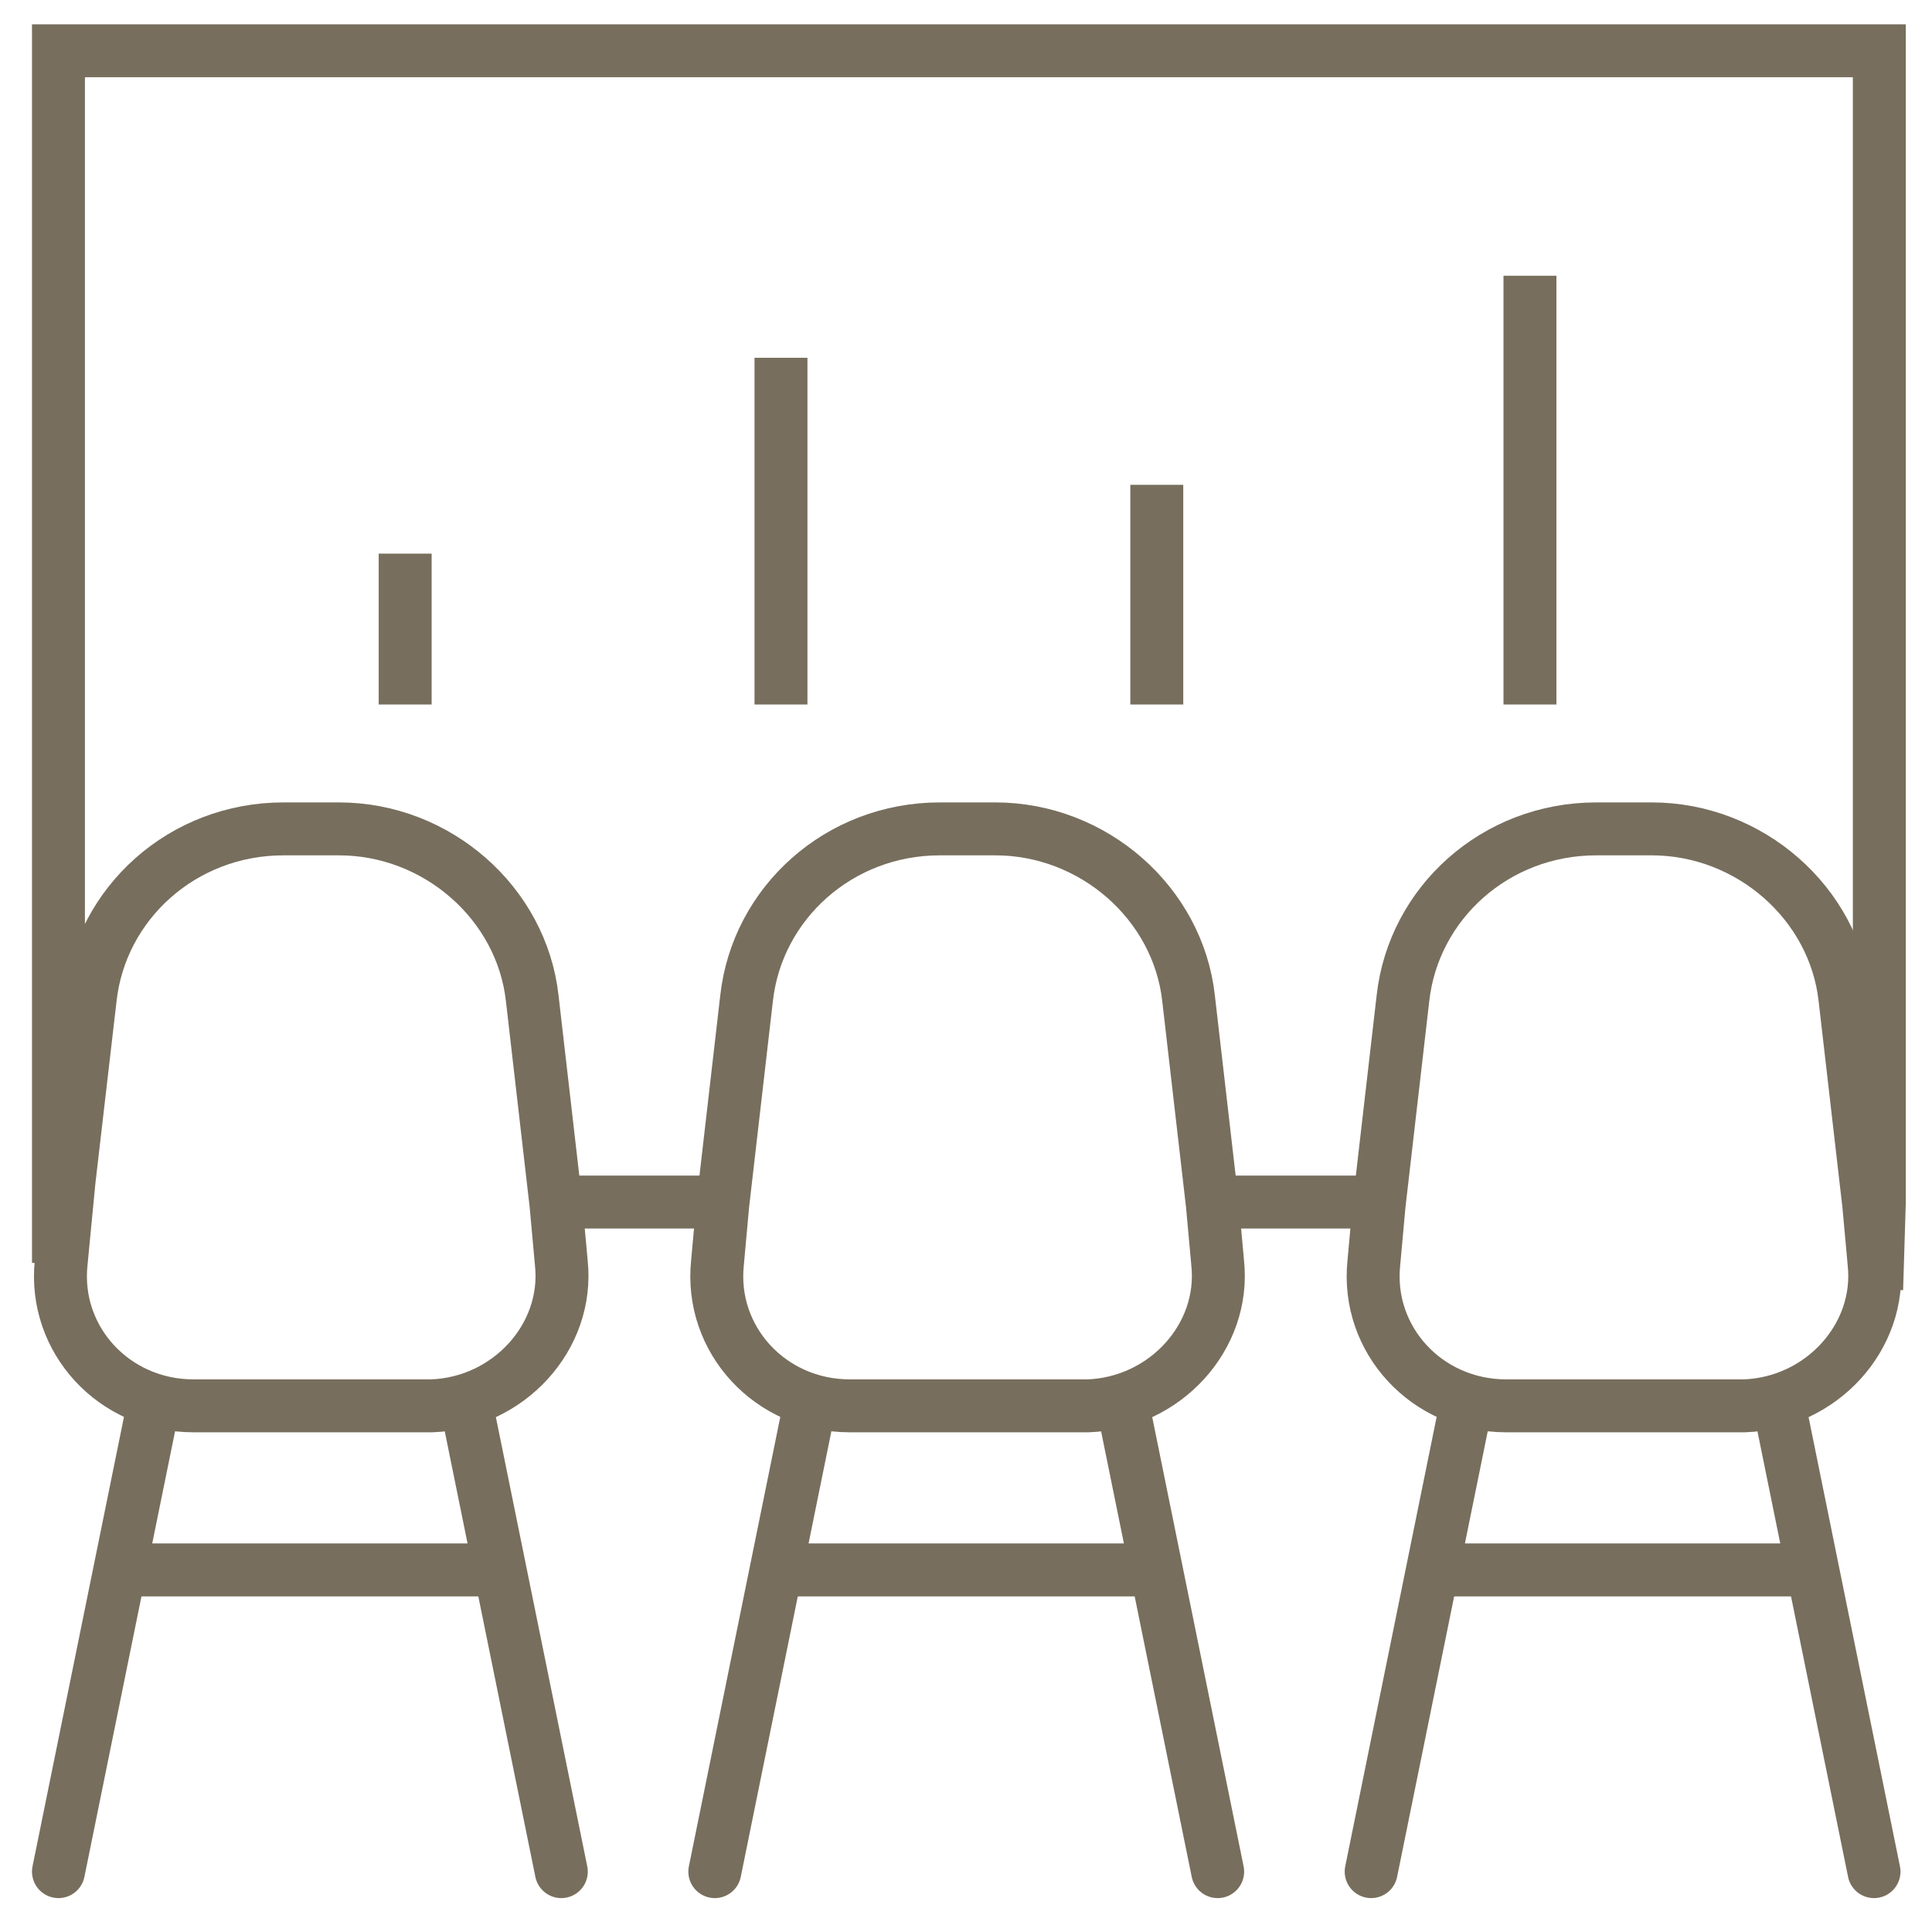
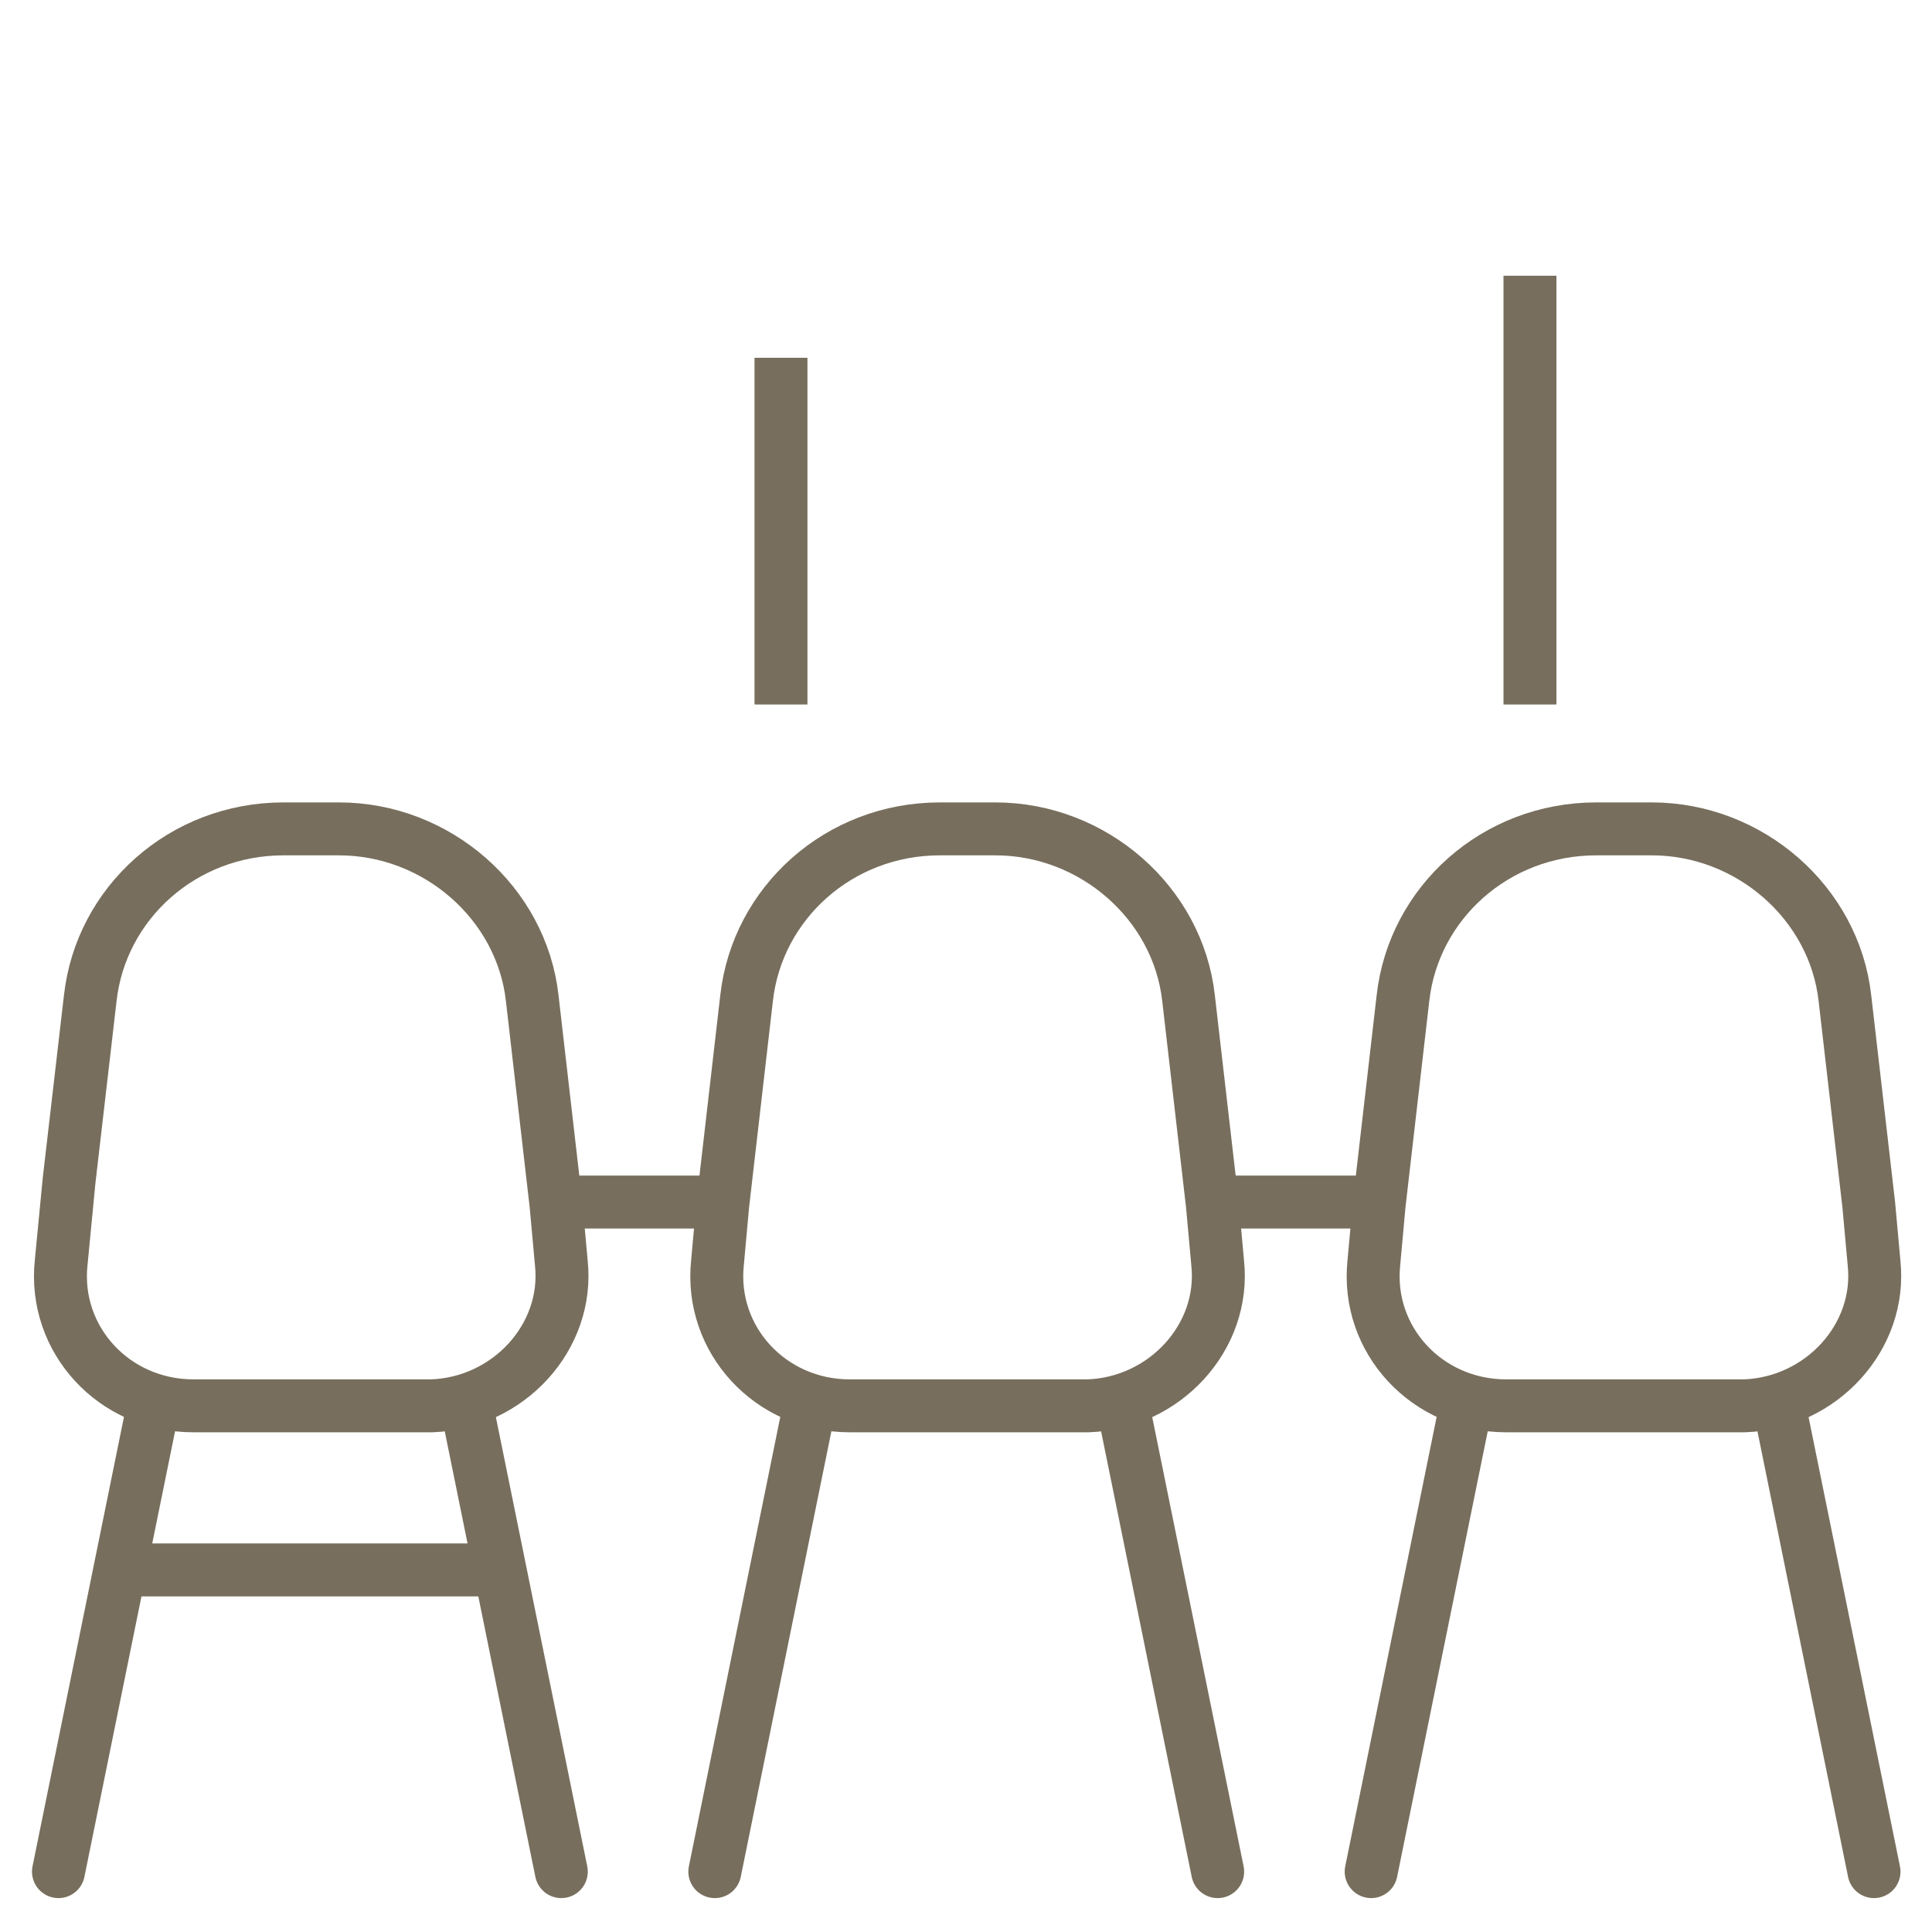
<svg xmlns="http://www.w3.org/2000/svg" width="73" height="73" viewBox="0 0 73 73" fill="none">
-   <path d="M15.309 20.919V26.619" stroke="#776E5D" stroke-width="2" stroke-miterlimit="10" />
  <path d="M29.509 13.519V26.619" stroke="#776E5D" stroke-width="2" stroke-miterlimit="10" />
-   <path d="M43.709 18.319V26.619" stroke="#776E5D" stroke-width="2" stroke-miterlimit="10" />
  <path d="M57.809 10.419V26.619" stroke="#776E5D" stroke-width="2" stroke-miterlimit="10" />
  <path d="M5.81 53.019L2.209 70.719" stroke="#776E5D" stroke-width="2" stroke-miterlimit="10" stroke-linecap="round" />
  <path d="M17.609 53.019L21.209 70.719" stroke="#776E5D" stroke-width="2" stroke-miterlimit="10" stroke-linecap="round" />
  <path d="M4.909 59.319H18.509" stroke="#776E5D" stroke-width="2" stroke-miterlimit="10" stroke-linecap="round" />
  <path d="M30.609 53.019L27.009 70.719" stroke="#776E5D" stroke-width="2" stroke-miterlimit="10" stroke-linecap="round" />
  <path d="M42.409 53.019L46.009 70.719" stroke="#776E5D" stroke-width="2" stroke-miterlimit="10" stroke-linecap="round" />
-   <path d="M29.709 59.319H43.31" stroke="#776E5D" stroke-width="2" stroke-miterlimit="10" stroke-linecap="round" />
  <path d="M55.409 53.019L51.809 70.719" stroke="#776E5D" stroke-width="2" stroke-miterlimit="10" stroke-linecap="round" />
  <path d="M67.209 53.019L70.809 70.719" stroke="#776E5D" stroke-width="2" stroke-miterlimit="10" stroke-linecap="round" />
  <path d="M45.709 45.419H52.109" stroke="#776E5D" stroke-width="2" stroke-miterlimit="10" />
  <path d="M20.91 45.419H27.31" stroke="#776E5D" stroke-width="2" stroke-miterlimit="10" />
-   <path d="M70.909 48.719L71.01 45.419V1.919H2.209V47.719" stroke="#776E5D" stroke-width="2" stroke-miterlimit="10" />
  <path d="M21.209 47.719L21.009 45.519L20.11 37.719C19.709 34.119 16.509 31.319 12.809 31.319H10.709C6.909 31.319 3.81 34.119 3.41 37.719L2.609 44.619L2.31 47.719C2.01 50.619 4.31 53.119 7.31 53.119H16.309C19.209 53.019 21.509 50.519 21.209 47.719Z" stroke="#776E5D" stroke-width="2" stroke-miterlimit="10" />
  <path d="M46.009 47.719L45.809 45.519L44.909 37.719C44.509 34.119 41.309 31.319 37.609 31.319H35.509C31.709 31.319 28.609 34.119 28.209 37.719L27.309 45.519L27.109 47.719C26.809 50.619 29.109 53.119 32.109 53.119H41.109C44.009 53.019 46.309 50.519 46.009 47.719Z" stroke="#776E5D" stroke-width="2" stroke-miterlimit="10" />
  <path d="M70.81 47.719L70.61 45.519L69.71 37.719C69.31 34.119 66.11 31.319 62.41 31.319H60.31C56.51 31.319 53.41 34.119 53.01 37.719L52.11 45.519L51.91 47.719C51.61 50.619 53.91 53.119 56.91 53.119H65.91C68.81 53.019 71.11 50.519 70.81 47.719Z" stroke="#776E5D" stroke-width="2" stroke-miterlimit="10" />
-   <path d="M54.509 59.319H68.109" stroke="#776E5D" stroke-width="2" stroke-miterlimit="10" stroke-linecap="round" />
</svg>